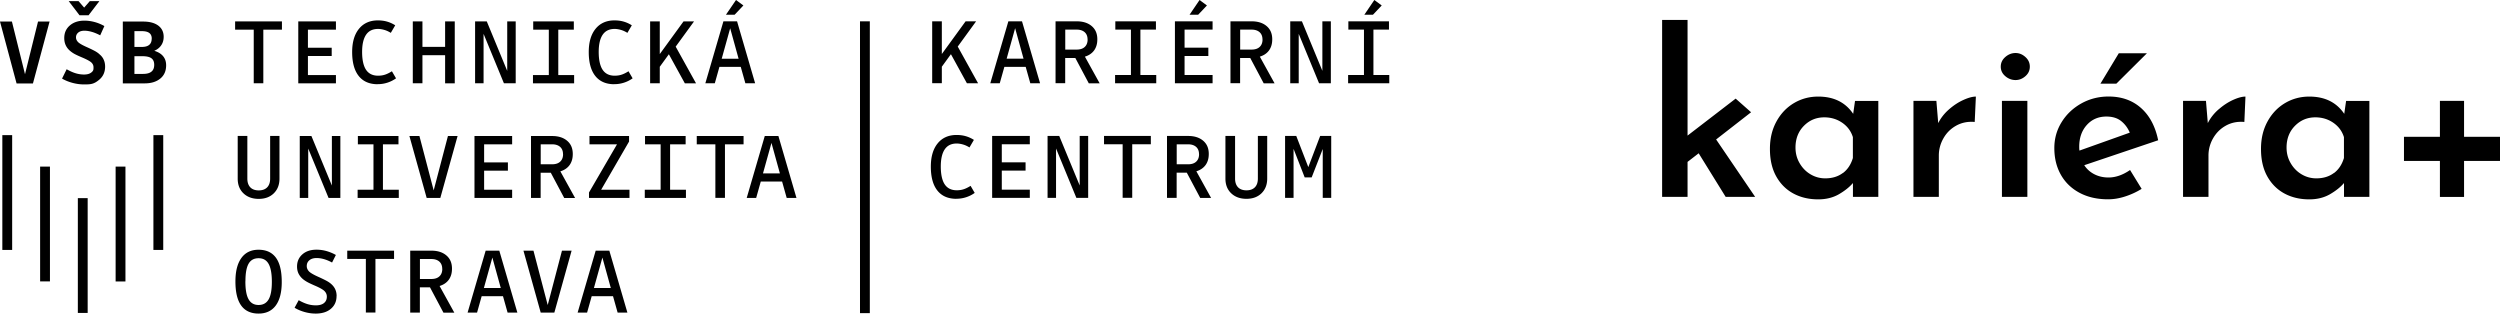
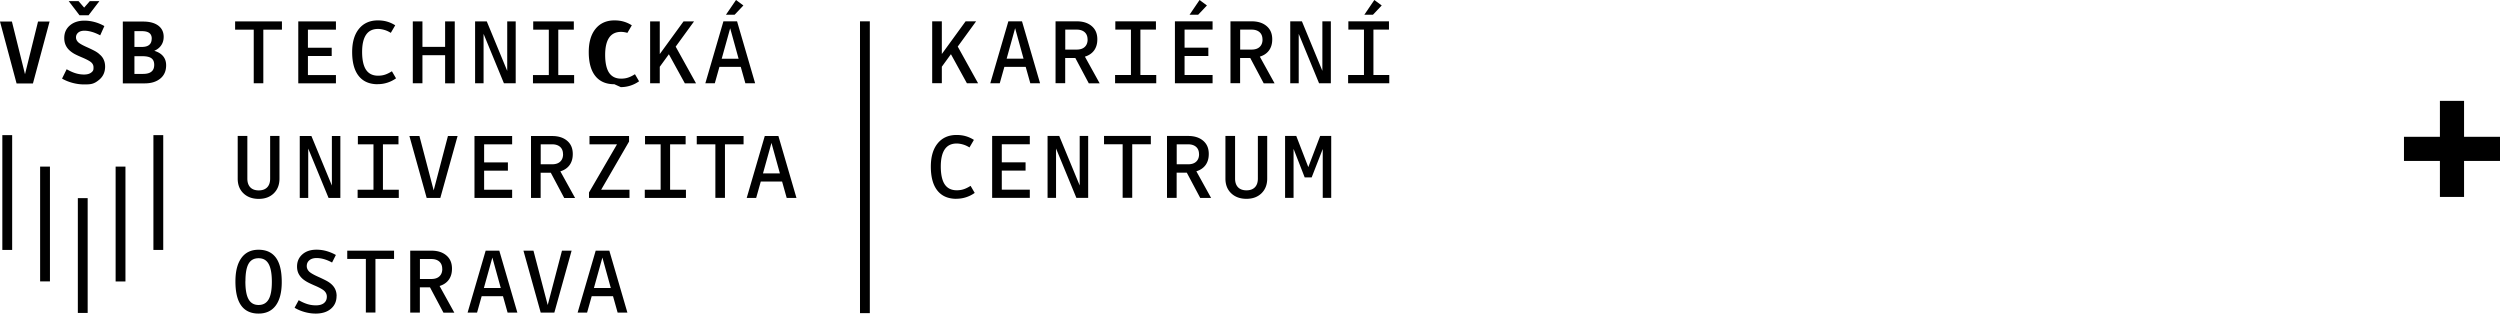
<svg xmlns="http://www.w3.org/2000/svg" id="Layer_2" viewBox="0 0 406.92 51.04">
  <defs />
  <g id="UNI_finish">
-     <path d="m276.49 24.95-1.81 1.4v5.69h-4.14V3.24h4.14v18.83l7.83-6.02 2.51 2.22-5.69 4.43 6.35 9.34h-4.8zM305.73 16.42v15.62h-4.13v-2.25c-.57.67-1.33 1.27-2.29 1.83-.96.55-2.08.83-3.36.83-1.5 0-2.84-.31-4.02-.94s-2.12-1.56-2.81-2.79-1.03-2.72-1.03-4.47.36-3.19 1.07-4.49c.71-1.29 1.67-2.29 2.86-2.99q1.785-1.05 3.93-1.05c2.53 0 4.43.94 5.69 2.81l.3-2.1h3.8Zm-5.78 11.76c.78-.58 1.32-1.4 1.64-2.46v-3.4c-.3-.96-.87-1.74-1.72-2.33s-1.83-.89-2.93-.89c-1.31 0-2.41.46-3.32 1.38s-1.37 2.1-1.37 3.53c0 .94.22 1.78.67 2.55.44.76 1.03 1.37 1.77 1.81q1.11.66 2.4.66c1.13 0 2.09-.29 2.86-.87ZM317.25 17.79c.76-.66 1.54-1.17 2.35-1.53q1.2-.54 2.01-.54l-.19 4.13c-1.13-.1-2.14.11-3.03.61q-1.335.75-2.07 2.07a5.6 5.6 0 0 0-.74 2.79v6.72h-4.13V16.42h3.73l.3 3.62q.63-1.26 1.77-2.25M326.4 9.28c.49-.43 1.05-.65 1.66-.65s1.13.22 1.61.65.72.95.72 1.57-.24 1.13-.72 1.55-1.01.63-1.61.63-1.17-.21-1.66-.63-.74-.93-.74-1.55.25-1.14.74-1.57m3.59 7.14v15.62h-4.14V16.42zM346.71 27.68l1.88 3.06c-.84.52-1.73.93-2.69 1.24s-1.88.46-2.77.46c-1.8 0-3.35-.36-4.67-1.07s-2.33-1.7-3.03-2.95-1.05-2.69-1.05-4.32c0-1.53.39-2.93 1.18-4.21s1.86-2.29 3.21-3.05c1.35-.75 2.83-1.13 4.43-1.13q3.18 0 5.28 1.86c1.4 1.24 2.34 3 2.8 5.26l-12.03 4.06c.42.64.97 1.13 1.66 1.48s1.45.52 2.29.52c1.16 0 2.33-.41 3.51-1.22Zm-7.04-7.34c-.82.91-1.24 2.09-1.24 3.54 0 .27.01.48.04.63l8.19-2.92c-.32-.76-.79-1.39-1.4-1.88s-1.42-.74-2.4-.74c-1.31 0-2.37.46-3.19 1.37m4.79-6.72h-2.58l2.99-4.95h4.58l-4.98 4.95ZM361.14 17.79q1.14-.99 2.34-1.53t2.01-.54l-.18 4.13c-1.13-.1-2.14.11-3.03.61s-1.57 1.19-2.07 2.07a5.6 5.6 0 0 0-.74 2.79v6.72h-4.14V16.42h3.73l.3 3.62q.63-1.26 1.77-2.25ZM385.66 16.42v15.62h-4.13v-2.25c-.57.67-1.33 1.27-2.29 1.83-.96.55-2.08.83-3.36.83-1.5 0-2.84-.31-4.02-.94s-2.12-1.56-2.81-2.79-1.03-2.72-1.03-4.47.36-3.19 1.07-4.49c.71-1.29 1.67-2.29 2.86-2.99q1.785-1.05 3.93-1.05c2.53 0 4.43.94 5.69 2.81l.3-2.1h3.8Zm-5.78 11.76c.78-.58 1.32-1.4 1.64-2.46v-3.4c-.3-.96-.87-1.74-1.72-2.33s-1.83-.89-2.93-.89c-1.31 0-2.41.46-3.32 1.38s-1.37 2.1-1.37 3.53c0 .94.22 1.78.67 2.55.44.76 1.03 1.37 1.77 1.81q1.11.66 2.4.66c1.13 0 2.09-.29 2.86-.87Z" class="cls-1" />
-     <path d="M406.92 22.27h-5.85v-5.85h-3.93v5.85h-5.85v3.93h5.85v5.85h3.93V26.2h5.85zM153.3 10.87v2.67h-1.57V3.47h1.57v5.32l3.87-5.32h1.71l-2.99 4.11 3.31 5.97h-1.82l-2.6-4.73-1.49 2.05ZM169.3 13.55h-1.6l-.75-2.67h-3.47l-.75 2.67h-1.54l2.94-10.08h2.22l2.94 10.08Zm-4.07-8.96-1.38 4.96h2.75zM173.38 9.42v4.12h-1.57V3.47h3.44c1.03 0 1.84.26 2.45.78s.91 1.23.91 2.15c0 .72-.17 1.31-.52 1.8q-.525.72-1.5 1.02l2.4 4.34h-1.77l-2.19-4.12h-1.63Zm3.64-3c0-.51-.16-.9-.47-1.18-.32-.28-.75-.42-1.31-.42h-1.85v3.25h1.85c.57 0 1.01-.14 1.32-.43s.47-.69.47-1.22ZM188.2 12.21v1.34h-6.7v-1.34h2.58V4.82h-2.54V3.47h6.61v1.35h-2.53v7.39zM192.81 12.21h4.56v1.34h-6.13V3.47h6.13v1.35h-4.56v2.94h3.87v1.35h-3.87v3.09Zm2.21-9.81h-1.4l1.63-2.4 1.2.89zM201.85 9.42v4.12h-1.57V3.47h3.44c1.03 0 1.84.26 2.45.78s.91 1.23.91 2.15c0 .72-.17 1.31-.52 1.8q-.525.72-1.5 1.02l2.4 4.34h-1.77l-2.19-4.12h-1.63Zm3.64-3c0-.51-.16-.9-.47-1.18-.32-.28-.75-.42-1.31-.42h-1.85v3.25h1.85c.57 0 1.01-.14 1.32-.43s.47-.69.47-1.22ZM216.61 13.55h-1.91l-3.31-8.04v8.04h-1.38V3.47h1.9l3.33 8.06V3.47h1.38v10.08ZM226.13 12.21v1.34h-6.7v-1.34h2.58V4.82h-2.54V3.47h6.61v1.35h-2.53v7.39zm-2.66-9.81h-1.4L223.7 0l1.2.89zM155.68 32.36c-1.36 0-2.39-.45-3.1-1.34s-1.07-2.19-1.07-3.9q0-2.415 1.11-3.78c.74-.91 1.77-1.37 3.07-1.37.53 0 1.02.06 1.48.19s.91.33 1.35.61L157.8 24q-.525-.33-1.05-.48c-.35-.1-.69-.16-1.03-.16-.86 0-1.51.31-1.94.94s-.65 1.56-.65 2.81.21 2.26.64 2.9 1.08.96 1.96.96c.4 0 .77-.05 1.1-.16.33-.1.72-.29 1.15-.56l.67 1.15a5.1 5.1 0 0 1-2.98.95ZM163.06 30.87h4.56v1.34h-6.13V22.13h6.13v1.35h-4.56v2.94h3.87v1.35h-3.87v3.09ZM177.11 32.21h-1.91l-3.31-8.04v8.04h-1.38V22.13h1.9l3.33 8.06v-8.06h1.38v10.08ZM184.29 23.48v8.72h-1.56v-8.72h-3.03v-1.35h7.62v1.35zM191.52 28.09v4.12h-1.57V22.13h3.44c1.03 0 1.84.26 2.45.78s.91 1.23.91 2.15c0 .72-.17 1.31-.52 1.8q-.525.72-1.5 1.02l2.4 4.34h-1.77l-2.19-4.12h-1.63Zm3.64-3c0-.51-.16-.9-.47-1.18-.32-.28-.75-.42-1.31-.42h-1.85v3.25h1.85c.57 0 1.01-.14 1.32-.43s.47-.69.47-1.22ZM202.89 30.98c.59 0 1.05-.17 1.37-.5s.48-.8.48-1.42v-6.94h1.52v6.94c0 1-.31 1.79-.93 2.4-.62.6-1.43.9-2.45.9s-1.85-.3-2.48-.9-.94-1.4-.94-2.4v-6.94h1.57v6.94c0 .61.16 1.08.48 1.42.32.33.78.5 1.37.5ZM210.55 24.25v7.96h-1.38V22.13h1.82l1.96 5.07 1.93-5.07h1.8v10.08h-1.38v-7.96l-1.8 4.62h-1.14l-1.8-4.62ZM139.98 3.47h1.6v47.5h-1.6zM.38 22h1.6v18.68H.38zM18.82 27.12h1.6v18.69h-1.6zM24.97 22h1.6v18.68h-1.6zM12.67 32.25h1.6v18.68h-1.6zM6.53 27.12h1.6V45.8h-1.6zM8.07 3.51 5.36 13.59H2.7L0 3.51h1.94l2.13 8.57 2.12-8.57zM17.11 10.82q0 1.335-.93 2.13c-.93.795-1.47.79-2.53.79-.59 0-1.2-.08-1.84-.25-.63-.17-1.2-.4-1.71-.7l.75-1.52c.51.29.99.51 1.45.65q.69.21 1.38.21.735 0 1.14-.3c.405-.3.4-.5.4-.88 0-.29-.11-.55-.34-.77s-.74-.5-1.52-.83c-.59-.25-1.02-.45-1.3-.61-.27-.16-.51-.33-.71-.51-.3-.27-.52-.57-.67-.91s-.22-.71-.22-1.13q0-1.26.9-2.04c.6-.52 1.39-.79 2.38-.79.57 0 1.13.08 1.68.23s1.07.37 1.57.65l-.68 1.51c-.48-.25-.93-.44-1.35-.56S14.13 5 13.74 5c-.43 0-.76.1-1 .3s-.37.46-.37.78c0 .29.12.55.35.78s.75.52 1.55.87c.57.26.99.47 1.26.62.27.16.5.32.68.5.31.26.54.55.68.89.15.33.22.7.22 1.1ZM11.18.18h1.6l.92 1.06.92-1.06h1.56l-1.76 2.3h-1.48zM20 3.51h3.31c1.04 0 1.85.22 2.44.65.59.44.89 1.05.89 1.83 0 .53-.13.99-.4 1.38-.26.39-.64.69-1.13.9.63.19 1.11.48 1.44.88s.49.89.49 1.48c0 .91-.31 1.63-.94 2.15s-1.47.79-2.53.79h-3.58V3.51Zm4.7 2.78c0-.41-.13-.72-.4-.92-.26-.2-.67-.3-1.22-.3h-1.2v2.57h1.2c.54 0 .94-.11 1.21-.34s.4-.56.4-1.01Zm.4 4.26c0-.49-.15-.84-.46-1.07-.31-.22-.79-.33-1.45-.33h-1.31v2.88h1.4c.61 0 1.07-.12 1.37-.37q.45-.36.45-1.11M42.86 4.83v8.72H41.3V4.83h-3.03V3.48h7.62v1.35zM50.12 12.22h4.56v1.34h-6.13V3.48h6.13v1.35h-4.56v2.94h3.87v1.35h-3.87v3.09ZM61.49 13.71c-1.36 0-2.39-.45-3.1-1.34s-1.07-2.19-1.07-3.9q0-2.415 1.11-3.78c.74-.91 1.77-1.37 3.07-1.37.53 0 1.02.06 1.48.19s.91.33 1.35.61l-.72 1.23q-.525-.33-1.05-.48c-.35-.1-.69-.16-1.03-.16-.86 0-1.51.31-1.94.94s-.65 1.56-.65 2.81.21 2.26.64 2.9 1.08.96 1.96.96c.4 0 .77-.05 1.1-.16.33-.1.72-.29 1.15-.56l.67 1.15a5.1 5.1 0 0 1-2.98.95ZM68.76 8.98v4.57h-1.57V3.48h1.57v4.15h3.69V3.48h1.57v10.08h-1.57V8.99h-3.69ZM83.93 13.55h-1.91l-3.31-8.04v8.04h-1.38V3.48h1.9l3.33 8.06V3.48h1.38v10.08ZM93.45 12.22v1.34h-6.7v-1.34h2.58V4.83h-2.54V3.48h6.61v1.35h-2.53v7.39zM100 13.71c-1.36 0-2.39-.45-3.1-1.34s-1.07-2.19-1.07-3.9q0-2.415 1.11-3.78c.74-.91 1.77-1.37 3.07-1.37.53 0 1.02.06 1.48.19s.91.33 1.35.61l-.72 1.23q-.525-.33-1.05-.48c-.35-.1-.69-.16-1.03-.16-.86 0-1.51.31-1.94.94s-.65 1.56-.65 2.81.21 2.26.64 2.9 1.08.96 1.96.96c.4 0 .77-.05 1.1-.16.33-.1.72-.29 1.15-.56l.67 1.15a5.1 5.1 0 0 1-2.98.95ZM107.39 10.88v2.67h-1.57V3.48h1.57V8.8l3.87-5.32h1.71l-2.99 4.11 3.31 5.97h-1.82l-2.6-4.73-1.49 2.05ZM122.92 13.55h-1.6l-.75-2.67h-3.47l-.75 2.67h-1.54l2.94-10.08h2.22l2.94 10.08Zm-4.07-8.95-1.38 4.96h2.75zm.71-2.2h-1.4L119.8 0l1.2.89-1.43 1.51ZM42.12 30.99c.59 0 1.05-.17 1.37-.5s.48-.8.48-1.42v-6.94h1.52v6.94c0 1-.31 1.79-.93 2.4-.62.6-1.43.9-2.45.9s-1.85-.3-2.48-.9-.94-1.4-.94-2.4v-6.94h1.57v6.94c0 .61.16 1.08.48 1.42.32.33.78.5 1.37.5ZM55.39 32.22h-1.91l-3.31-8.04v8.04h-1.38V22.14h1.9l3.33 8.06v-8.06h1.38v10.08ZM64.91 30.88v1.34h-6.7v-1.34h2.58v-7.39h-2.54v-1.35h6.61v1.35h-2.53v7.39zM74.48 22.14l-2.81 10.08h-2.22l-2.81-10.08h1.63l2.32 8.85 2.32-8.85h1.59ZM78.8 30.88h4.56v1.34h-6.13V22.14h6.13v1.35H78.8v2.94h3.87v1.35H78.8v3.09ZM88 28.1v4.12h-1.57V22.14h3.44c1.03 0 1.84.26 2.45.78s.91 1.23.91 2.15c0 .72-.17 1.31-.52 1.8q-.525.72-1.5 1.02l2.4 4.34h-1.77l-2.19-4.12h-1.63Zm3.64-3.01c0-.51-.16-.9-.47-1.18-.32-.28-.75-.42-1.31-.42h-1.85v3.25h1.85c.57 0 1.01-.14 1.32-.43s.47-.69.47-1.22ZM102.46 30.88v1.34h-6.59v-.89l4.56-7.84h-4.48v-1.35h6.44v.9l-4.54 7.84h4.62ZM111.65 30.88v1.34h-6.7v-1.34h2.58v-7.39h-2.54v-1.35h6.61v1.35h-2.53v7.39zM118 23.49v8.72h-1.56v-8.72h-3.03v-1.35h7.62v1.35zM129.65 32.22h-1.6l-.75-2.67h-3.47l-.75 2.67h-1.54l2.94-10.08h2.22l2.94 10.08Zm-4.08-8.96-1.38 4.96h2.75zM45.86 45.89c0 1.67-.32 2.94-.97 3.83-.65.88-1.58 1.32-2.81 1.32s-2.2-.44-2.82-1.31c-.63-.87-.94-2.18-.94-3.93 0-1.66.33-2.93.98-3.82s1.58-1.33 2.78-1.33c1.27 0 2.21.44 2.84 1.31s.94 2.18.94 3.93m-5.92-.1c0 1.33.17 2.3.52 2.92s.89.93 1.63.93 1.29-.31 1.64-.92.52-1.56.52-2.85-.17-2.27-.52-2.9-.89-.94-1.64-.94-1.29.3-1.63.9q-.51.9-.51 2.85ZM54.78 48.19c0 .86-.31 1.55-.92 2.07s-1.44.78-2.47.78c-.58 0-1.18-.08-1.79-.25s-1.16-.4-1.65-.7l.67-1.23c.5.29.97.5 1.43.64s.91.2 1.37.2c.56 0 1-.12 1.31-.37s.47-.59.47-1.05c0-.33-.12-.63-.37-.89q-.375-.39-1.65-.93c-.57-.25-.99-.45-1.26-.61s-.5-.32-.68-.48c-.3-.27-.52-.57-.67-.89-.15-.33-.22-.69-.22-1.1q0-1.215.87-1.98c.58-.51 1.34-.76 2.29-.76.55 0 1.09.07 1.62.22s1.04.36 1.54.64l-.62 1.23c-.46-.25-.89-.43-1.31-.55s-.82-.18-1.21-.18q-.75 0-1.17.36c-.29.24-.43.55-.43.95 0 .33.13.62.38.88.25.25.81.57 1.66.94.56.26.97.46 1.24.61s.5.31.68.47c.31.27.54.57.68.89.15.33.22.69.22 1.08ZM61.11 42.15v8.72h-1.56v-8.72h-3.03V40.8h7.62v1.35zM68.34 46.76v4.12h-1.57V40.8h3.44c1.03 0 1.84.26 2.45.78s.91 1.23.91 2.15c0 .72-.17 1.31-.52 1.8q-.525.72-1.5 1.02l2.4 4.34h-1.77l-2.19-4.12h-1.63Zm3.64-3c0-.51-.16-.9-.47-1.18-.32-.28-.75-.42-1.31-.42h-1.85v3.25h1.85c.57 0 1.01-.14 1.32-.43s.47-.69.47-1.22ZM84.22 50.88h-1.6l-.75-2.67H78.4l-.75 2.67h-1.54l2.94-10.08h2.22l2.94 10.08Zm-4.08-8.96-1.38 4.96h2.75zM93.04 40.8l-2.81 10.08h-2.22L85.2 40.8h1.63l2.32 8.85 2.32-8.85h1.59ZM102.13 50.88h-1.6l-.75-2.67h-3.47l-.75 2.67h-1.54l2.94-10.08h2.22l2.94 10.08Zm-4.08-8.96-1.38 4.96h2.75z" class="cls-2" />
+     <path d="M406.92 22.27h-5.85v-5.85h-3.93v5.85h-5.85v3.93h5.85v5.85h3.93V26.2h5.85zM153.3 10.87v2.67h-1.57V3.47h1.57v5.32l3.87-5.32h1.71l-2.99 4.11 3.31 5.97h-1.82l-2.6-4.73-1.49 2.05ZM169.3 13.55h-1.6l-.75-2.67h-3.47l-.75 2.67h-1.54l2.94-10.08h2.22l2.94 10.08Zm-4.07-8.96-1.38 4.96h2.75zM173.38 9.42v4.12h-1.57V3.47h3.44c1.03 0 1.84.26 2.45.78s.91 1.23.91 2.15c0 .72-.17 1.31-.52 1.8q-.525.72-1.5 1.02l2.4 4.34h-1.77l-2.19-4.12h-1.63Zm3.64-3c0-.51-.16-.9-.47-1.18-.32-.28-.75-.42-1.31-.42h-1.85v3.25h1.85c.57 0 1.01-.14 1.32-.43s.47-.69.47-1.22ZM188.2 12.21v1.34h-6.7v-1.34h2.58V4.82h-2.54V3.47h6.61v1.35h-2.53v7.39zM192.81 12.21h4.56v1.34h-6.13V3.47h6.13v1.35h-4.56v2.94h3.87v1.35h-3.87v3.09Zm2.21-9.81h-1.4l1.63-2.4 1.2.89zM201.85 9.42v4.12h-1.57V3.47h3.44c1.03 0 1.84.26 2.45.78s.91 1.23.91 2.15c0 .72-.17 1.31-.52 1.8q-.525.72-1.5 1.02l2.4 4.34h-1.77l-2.19-4.12h-1.63Zm3.64-3c0-.51-.16-.9-.47-1.18-.32-.28-.75-.42-1.31-.42h-1.85v3.25h1.85c.57 0 1.01-.14 1.32-.43s.47-.69.47-1.22ZM216.61 13.55h-1.91l-3.31-8.04v8.04h-1.38V3.47h1.9l3.33 8.06V3.47h1.38v10.08ZM226.13 12.21v1.34h-6.7v-1.34h2.58V4.82h-2.54V3.47h6.61v1.35h-2.53v7.39zm-2.66-9.81h-1.4L223.7 0l1.2.89zM155.68 32.36c-1.36 0-2.39-.45-3.1-1.34s-1.07-2.19-1.07-3.9q0-2.415 1.11-3.78c.74-.91 1.77-1.37 3.07-1.37.53 0 1.02.06 1.48.19s.91.33 1.35.61L157.8 24q-.525-.33-1.05-.48c-.35-.1-.69-.16-1.03-.16-.86 0-1.51.31-1.94.94s-.65 1.56-.65 2.81.21 2.26.64 2.9 1.08.96 1.96.96c.4 0 .77-.05 1.1-.16.33-.1.72-.29 1.15-.56l.67 1.15a5.1 5.1 0 0 1-2.98.95ZM163.06 30.87h4.56v1.34h-6.13V22.13h6.13v1.35h-4.56v2.94h3.87v1.35h-3.87v3.09ZM177.11 32.21h-1.91l-3.31-8.04v8.04h-1.38V22.13h1.9l3.33 8.06v-8.06h1.38v10.08ZM184.29 23.48v8.72h-1.56v-8.72h-3.03v-1.35h7.62v1.35zM191.52 28.09v4.12h-1.57V22.13h3.44c1.03 0 1.84.26 2.45.78s.91 1.23.91 2.15c0 .72-.17 1.31-.52 1.8q-.525.72-1.5 1.02l2.4 4.34h-1.77l-2.19-4.12h-1.63Zm3.64-3c0-.51-.16-.9-.47-1.18-.32-.28-.75-.42-1.31-.42h-1.85v3.25h1.85c.57 0 1.01-.14 1.32-.43s.47-.69.47-1.22ZM202.89 30.98c.59 0 1.05-.17 1.37-.5s.48-.8.48-1.42v-6.94h1.52v6.94c0 1-.31 1.79-.93 2.4-.62.6-1.43.9-2.45.9s-1.85-.3-2.48-.9-.94-1.4-.94-2.4v-6.94h1.57v6.94c0 .61.16 1.08.48 1.42.32.33.78.5 1.37.5ZM210.55 24.25v7.96h-1.38V22.13h1.82l1.96 5.07 1.93-5.07h1.8v10.08h-1.38v-7.96l-1.8 4.62h-1.14l-1.8-4.62ZM139.98 3.47h1.6v47.5h-1.6zM.38 22h1.6v18.68H.38zM18.82 27.12h1.6v18.69h-1.6zM24.97 22h1.6v18.68h-1.6zM12.67 32.25h1.6v18.68h-1.6zM6.53 27.12h1.6V45.8h-1.6zM8.07 3.51 5.36 13.59H2.7L0 3.51h1.94l2.13 8.57 2.12-8.57zM17.11 10.82q0 1.335-.93 2.13c-.93.795-1.47.79-2.53.79-.59 0-1.2-.08-1.84-.25-.63-.17-1.2-.4-1.71-.7l.75-1.52c.51.29.99.51 1.45.65q.69.21 1.38.21.735 0 1.14-.3c.405-.3.4-.5.4-.88 0-.29-.11-.55-.34-.77s-.74-.5-1.52-.83c-.59-.25-1.02-.45-1.3-.61-.27-.16-.51-.33-.71-.51-.3-.27-.52-.57-.67-.91s-.22-.71-.22-1.13q0-1.26.9-2.04c.6-.52 1.39-.79 2.38-.79.57 0 1.13.08 1.68.23s1.07.37 1.57.65l-.68 1.51c-.48-.25-.93-.44-1.35-.56S14.13 5 13.74 5c-.43 0-.76.1-1 .3s-.37.46-.37.78c0 .29.12.55.35.78s.75.52 1.55.87c.57.26.99.47 1.26.62.27.16.5.32.68.5.31.26.54.55.68.89.15.33.22.7.22 1.1ZM11.18.18h1.6l.92 1.06.92-1.06h1.56l-1.76 2.3h-1.48zM20 3.51h3.31c1.04 0 1.85.22 2.44.65.59.44.89 1.05.89 1.83 0 .53-.13.99-.4 1.38-.26.39-.64.69-1.13.9.63.19 1.11.48 1.44.88s.49.89.49 1.48c0 .91-.31 1.63-.94 2.15s-1.47.79-2.53.79h-3.58V3.51Zm4.7 2.78c0-.41-.13-.72-.4-.92-.26-.2-.67-.3-1.22-.3h-1.2v2.57h1.2c.54 0 .94-.11 1.21-.34s.4-.56.4-1.01Zm.4 4.26c0-.49-.15-.84-.46-1.07-.31-.22-.79-.33-1.45-.33h-1.31v2.88h1.4c.61 0 1.07-.12 1.37-.37q.45-.36.45-1.11M42.86 4.83v8.72H41.3V4.83h-3.03V3.48h7.62v1.35zM50.12 12.22h4.56v1.34h-6.13V3.48h6.13v1.35h-4.56v2.94h3.87v1.35h-3.87v3.09ZM61.49 13.71c-1.36 0-2.39-.45-3.1-1.34s-1.07-2.19-1.07-3.9q0-2.415 1.11-3.78c.74-.91 1.77-1.37 3.07-1.37.53 0 1.02.06 1.48.19s.91.33 1.35.61l-.72 1.23q-.525-.33-1.05-.48c-.35-.1-.69-.16-1.03-.16-.86 0-1.51.31-1.94.94s-.65 1.56-.65 2.81.21 2.26.64 2.9 1.08.96 1.96.96c.4 0 .77-.05 1.1-.16.33-.1.72-.29 1.15-.56l.67 1.15a5.1 5.1 0 0 1-2.98.95ZM68.76 8.98v4.57h-1.57V3.48h1.57v4.15h3.69V3.48h1.57v10.08h-1.57V8.99h-3.69ZM83.93 13.55h-1.91l-3.31-8.04v8.04h-1.38V3.48h1.9l3.33 8.06V3.48h1.38v10.08ZM93.45 12.22v1.34h-6.7v-1.34h2.58V4.83h-2.54V3.48h6.61v1.35h-2.53v7.39zM100 13.71c-1.36 0-2.39-.45-3.1-1.34s-1.07-2.19-1.07-3.9q0-2.415 1.11-3.78c.74-.91 1.77-1.37 3.07-1.37.53 0 1.02.06 1.48.19s.91.33 1.35.61l-.72 1.23c-.35-.1-.69-.16-1.03-.16-.86 0-1.51.31-1.94.94s-.65 1.56-.65 2.81.21 2.26.64 2.9 1.08.96 1.96.96c.4 0 .77-.05 1.1-.16.33-.1.72-.29 1.15-.56l.67 1.15a5.1 5.1 0 0 1-2.98.95ZM107.39 10.88v2.67h-1.57V3.48h1.57V8.8l3.87-5.32h1.71l-2.99 4.11 3.31 5.97h-1.82l-2.6-4.73-1.49 2.05ZM122.92 13.55h-1.6l-.75-2.67h-3.47l-.75 2.67h-1.54l2.94-10.08h2.22l2.94 10.08Zm-4.07-8.95-1.38 4.96h2.75zm.71-2.2h-1.4L119.8 0l1.2.89-1.43 1.51ZM42.12 30.99c.59 0 1.05-.17 1.37-.5s.48-.8.48-1.42v-6.94h1.52v6.94c0 1-.31 1.79-.93 2.4-.62.6-1.43.9-2.45.9s-1.85-.3-2.48-.9-.94-1.4-.94-2.4v-6.94h1.57v6.94c0 .61.16 1.08.48 1.42.32.33.78.5 1.37.5ZM55.39 32.22h-1.91l-3.31-8.04v8.04h-1.38V22.14h1.9l3.33 8.06v-8.06h1.38v10.08ZM64.91 30.88v1.34h-6.7v-1.34h2.58v-7.39h-2.54v-1.35h6.61v1.35h-2.53v7.39zM74.48 22.14l-2.81 10.08h-2.22l-2.81-10.08h1.63l2.32 8.85 2.32-8.85h1.59ZM78.8 30.88h4.56v1.34h-6.13V22.14h6.13v1.35H78.8v2.94h3.87v1.35H78.8v3.09ZM88 28.1v4.12h-1.57V22.14h3.44c1.03 0 1.84.26 2.45.78s.91 1.23.91 2.15c0 .72-.17 1.31-.52 1.8q-.525.72-1.5 1.02l2.4 4.34h-1.77l-2.19-4.12h-1.63Zm3.64-3.01c0-.51-.16-.9-.47-1.18-.32-.28-.75-.42-1.31-.42h-1.85v3.25h1.85c.57 0 1.01-.14 1.32-.43s.47-.69.47-1.22ZM102.46 30.88v1.34h-6.59v-.89l4.56-7.84h-4.48v-1.35h6.44v.9l-4.54 7.84h4.62ZM111.65 30.88v1.34h-6.7v-1.34h2.58v-7.39h-2.54v-1.35h6.61v1.35h-2.53v7.39zM118 23.49v8.72h-1.56v-8.72h-3.03v-1.35h7.62v1.35zM129.65 32.22h-1.6l-.75-2.67h-3.47l-.75 2.67h-1.54l2.94-10.08h2.22l2.94 10.08Zm-4.08-8.96-1.38 4.96h2.75zM45.86 45.89c0 1.67-.32 2.94-.97 3.83-.65.88-1.58 1.32-2.81 1.32s-2.2-.44-2.82-1.31c-.63-.87-.94-2.18-.94-3.93 0-1.66.33-2.93.98-3.82s1.58-1.33 2.78-1.33c1.27 0 2.21.44 2.84 1.31s.94 2.18.94 3.93m-5.92-.1c0 1.33.17 2.3.52 2.92s.89.93 1.63.93 1.29-.31 1.64-.92.52-1.56.52-2.85-.17-2.27-.52-2.9-.89-.94-1.64-.94-1.29.3-1.63.9q-.51.9-.51 2.85ZM54.78 48.19c0 .86-.31 1.55-.92 2.07s-1.44.78-2.47.78c-.58 0-1.18-.08-1.79-.25s-1.16-.4-1.65-.7l.67-1.23c.5.29.97.5 1.43.64s.91.2 1.37.2c.56 0 1-.12 1.31-.37s.47-.59.47-1.05c0-.33-.12-.63-.37-.89q-.375-.39-1.65-.93c-.57-.25-.99-.45-1.26-.61s-.5-.32-.68-.48c-.3-.27-.52-.57-.67-.89-.15-.33-.22-.69-.22-1.1q0-1.215.87-1.98c.58-.51 1.34-.76 2.29-.76.55 0 1.09.07 1.62.22s1.04.36 1.54.64l-.62 1.23c-.46-.25-.89-.43-1.31-.55s-.82-.18-1.21-.18q-.75 0-1.17.36c-.29.24-.43.55-.43.95 0 .33.13.62.38.88.25.25.81.57 1.66.94.56.26.97.46 1.24.61s.5.31.68.47c.31.27.54.57.68.89.15.33.22.69.22 1.08ZM61.11 42.15v8.72h-1.56v-8.72h-3.03V40.8h7.62v1.35zM68.34 46.76v4.12h-1.57V40.8h3.44c1.03 0 1.84.26 2.45.78s.91 1.23.91 2.15c0 .72-.17 1.31-.52 1.8q-.525.72-1.5 1.02l2.4 4.34h-1.77l-2.19-4.12h-1.63Zm3.64-3c0-.51-.16-.9-.47-1.18-.32-.28-.75-.42-1.31-.42h-1.85v3.25h1.85c.57 0 1.01-.14 1.32-.43s.47-.69.47-1.22ZM84.22 50.88h-1.6l-.75-2.67H78.4l-.75 2.67h-1.54l2.94-10.08h2.22l2.94 10.08Zm-4.08-8.96-1.38 4.96h2.75zM93.04 40.8l-2.81 10.08h-2.22L85.2 40.8h1.63l2.32 8.85 2.32-8.85h1.59ZM102.13 50.88h-1.6l-.75-2.67h-3.47l-.75 2.67h-1.54l2.94-10.08h2.22l2.94 10.08Zm-4.08-8.96-1.38 4.96h2.75z" class="cls-2" />
  </g>
</svg>